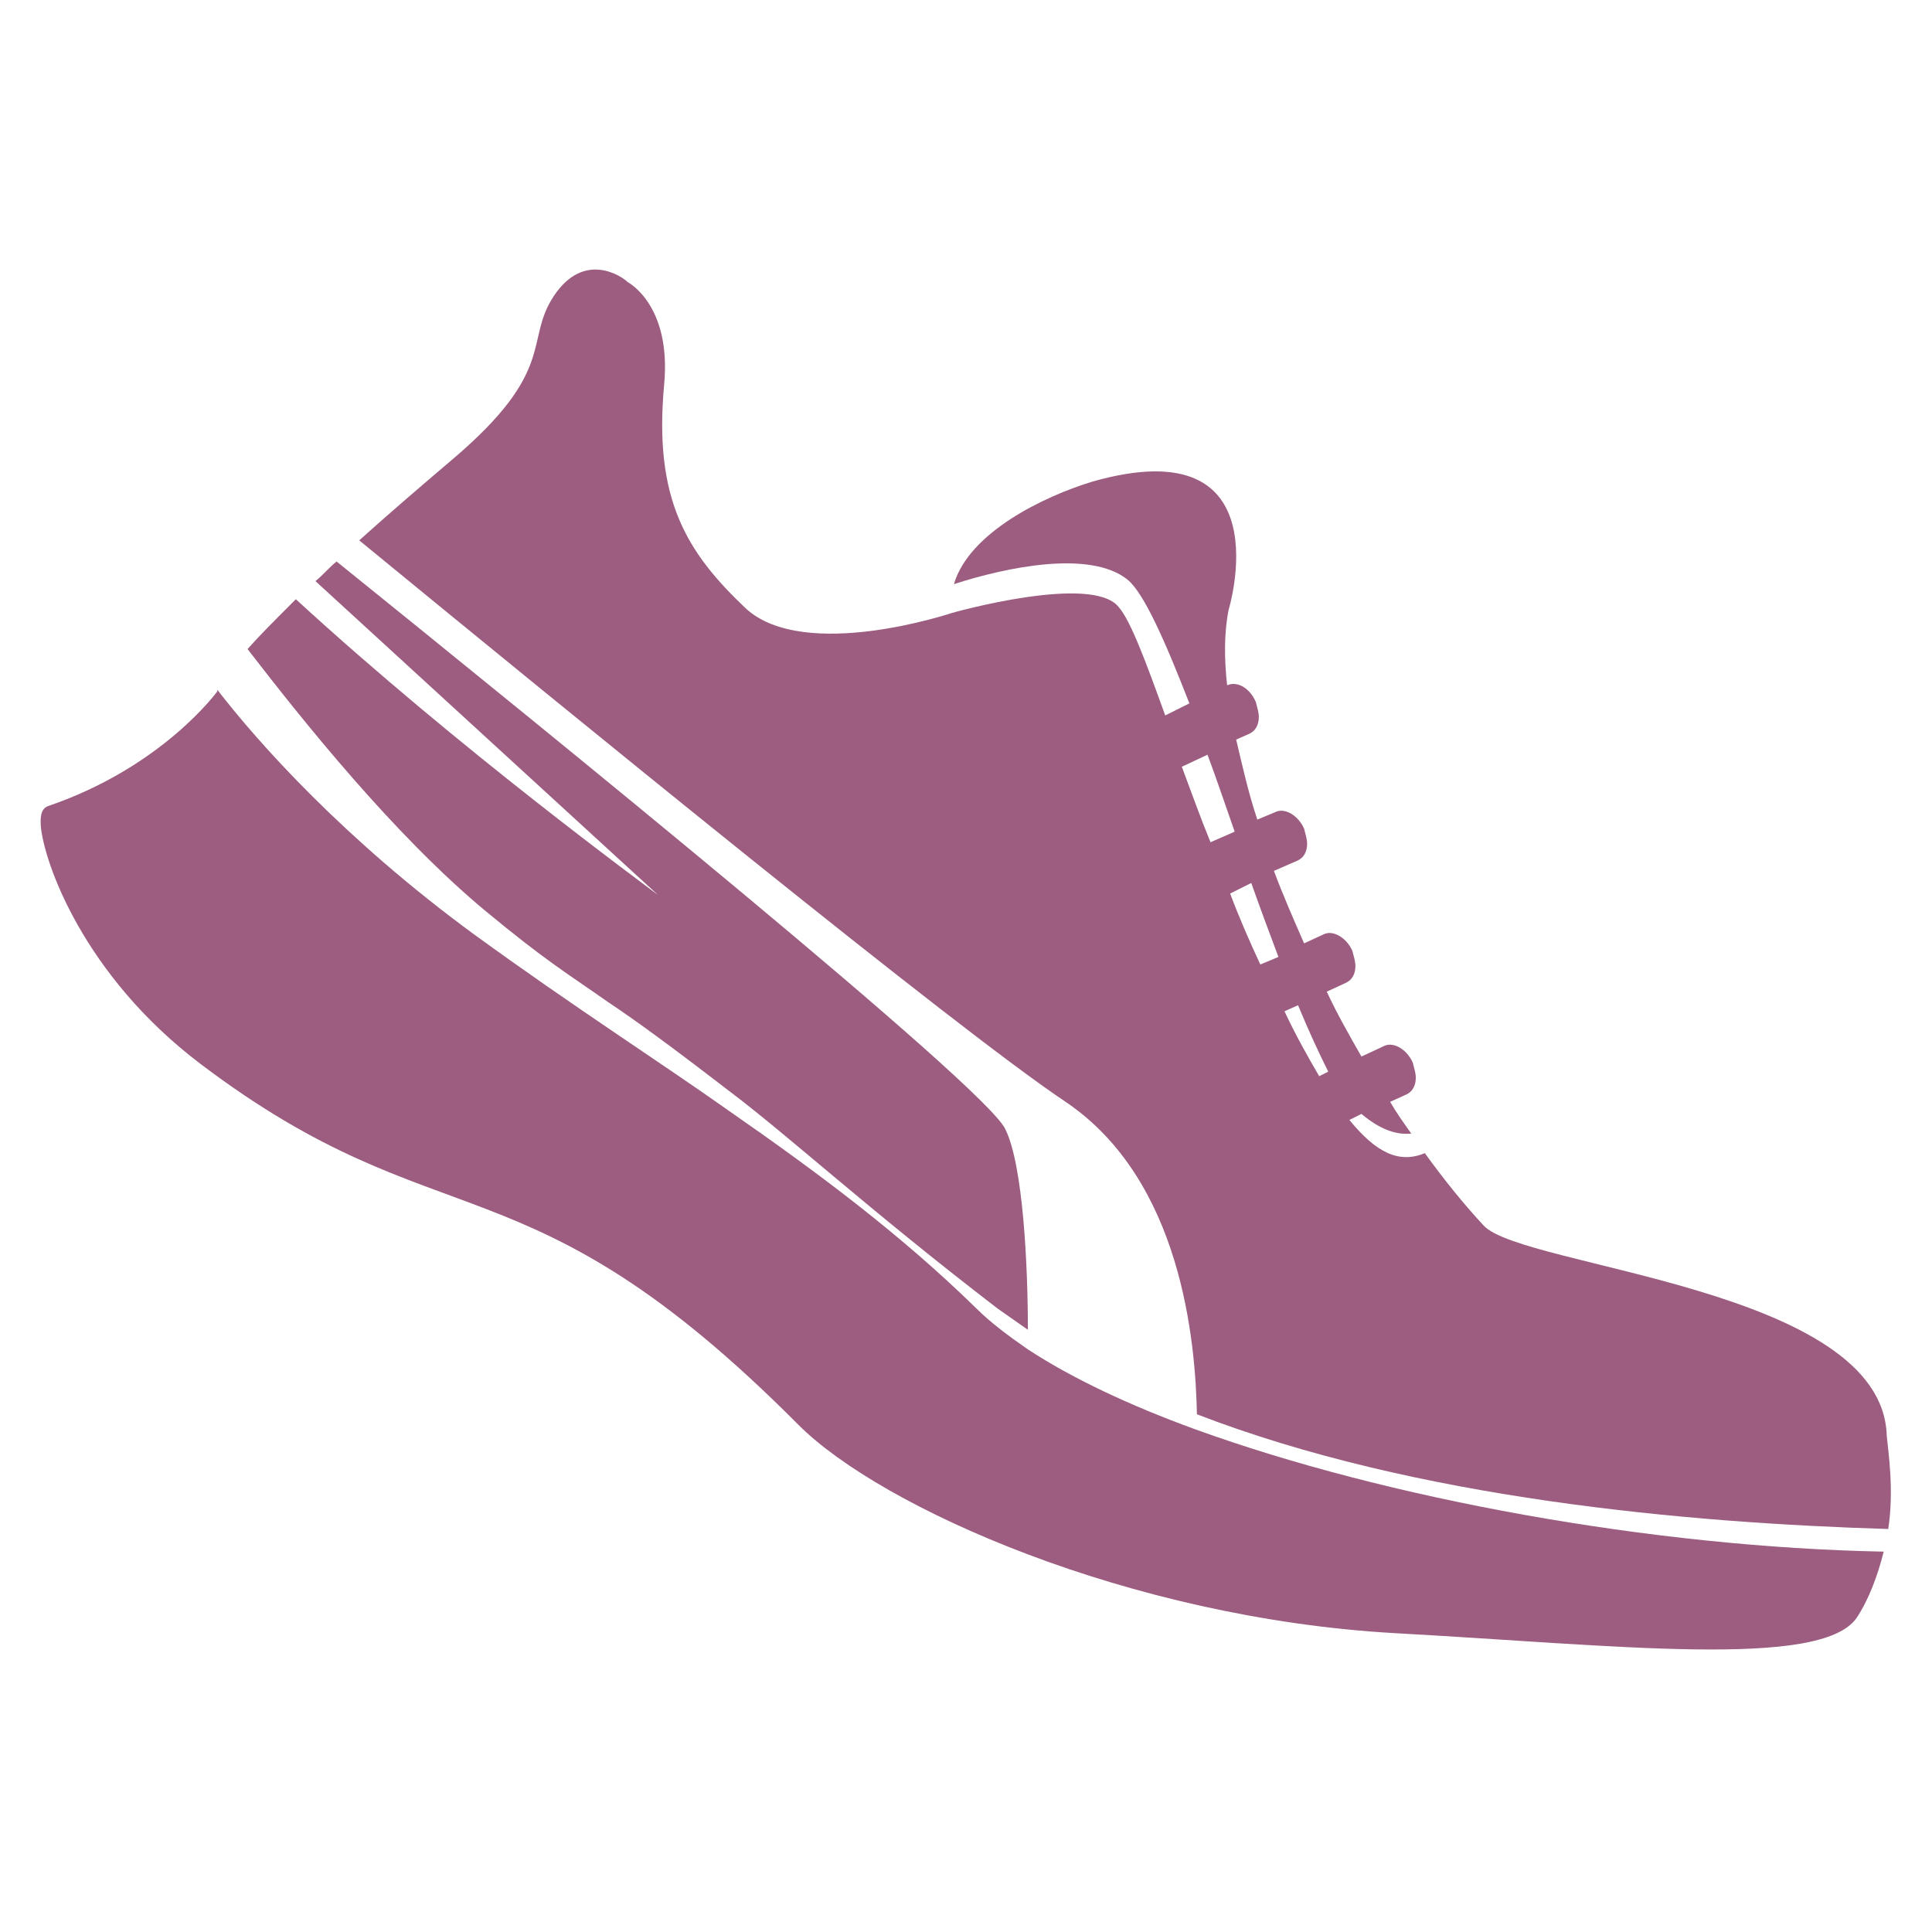
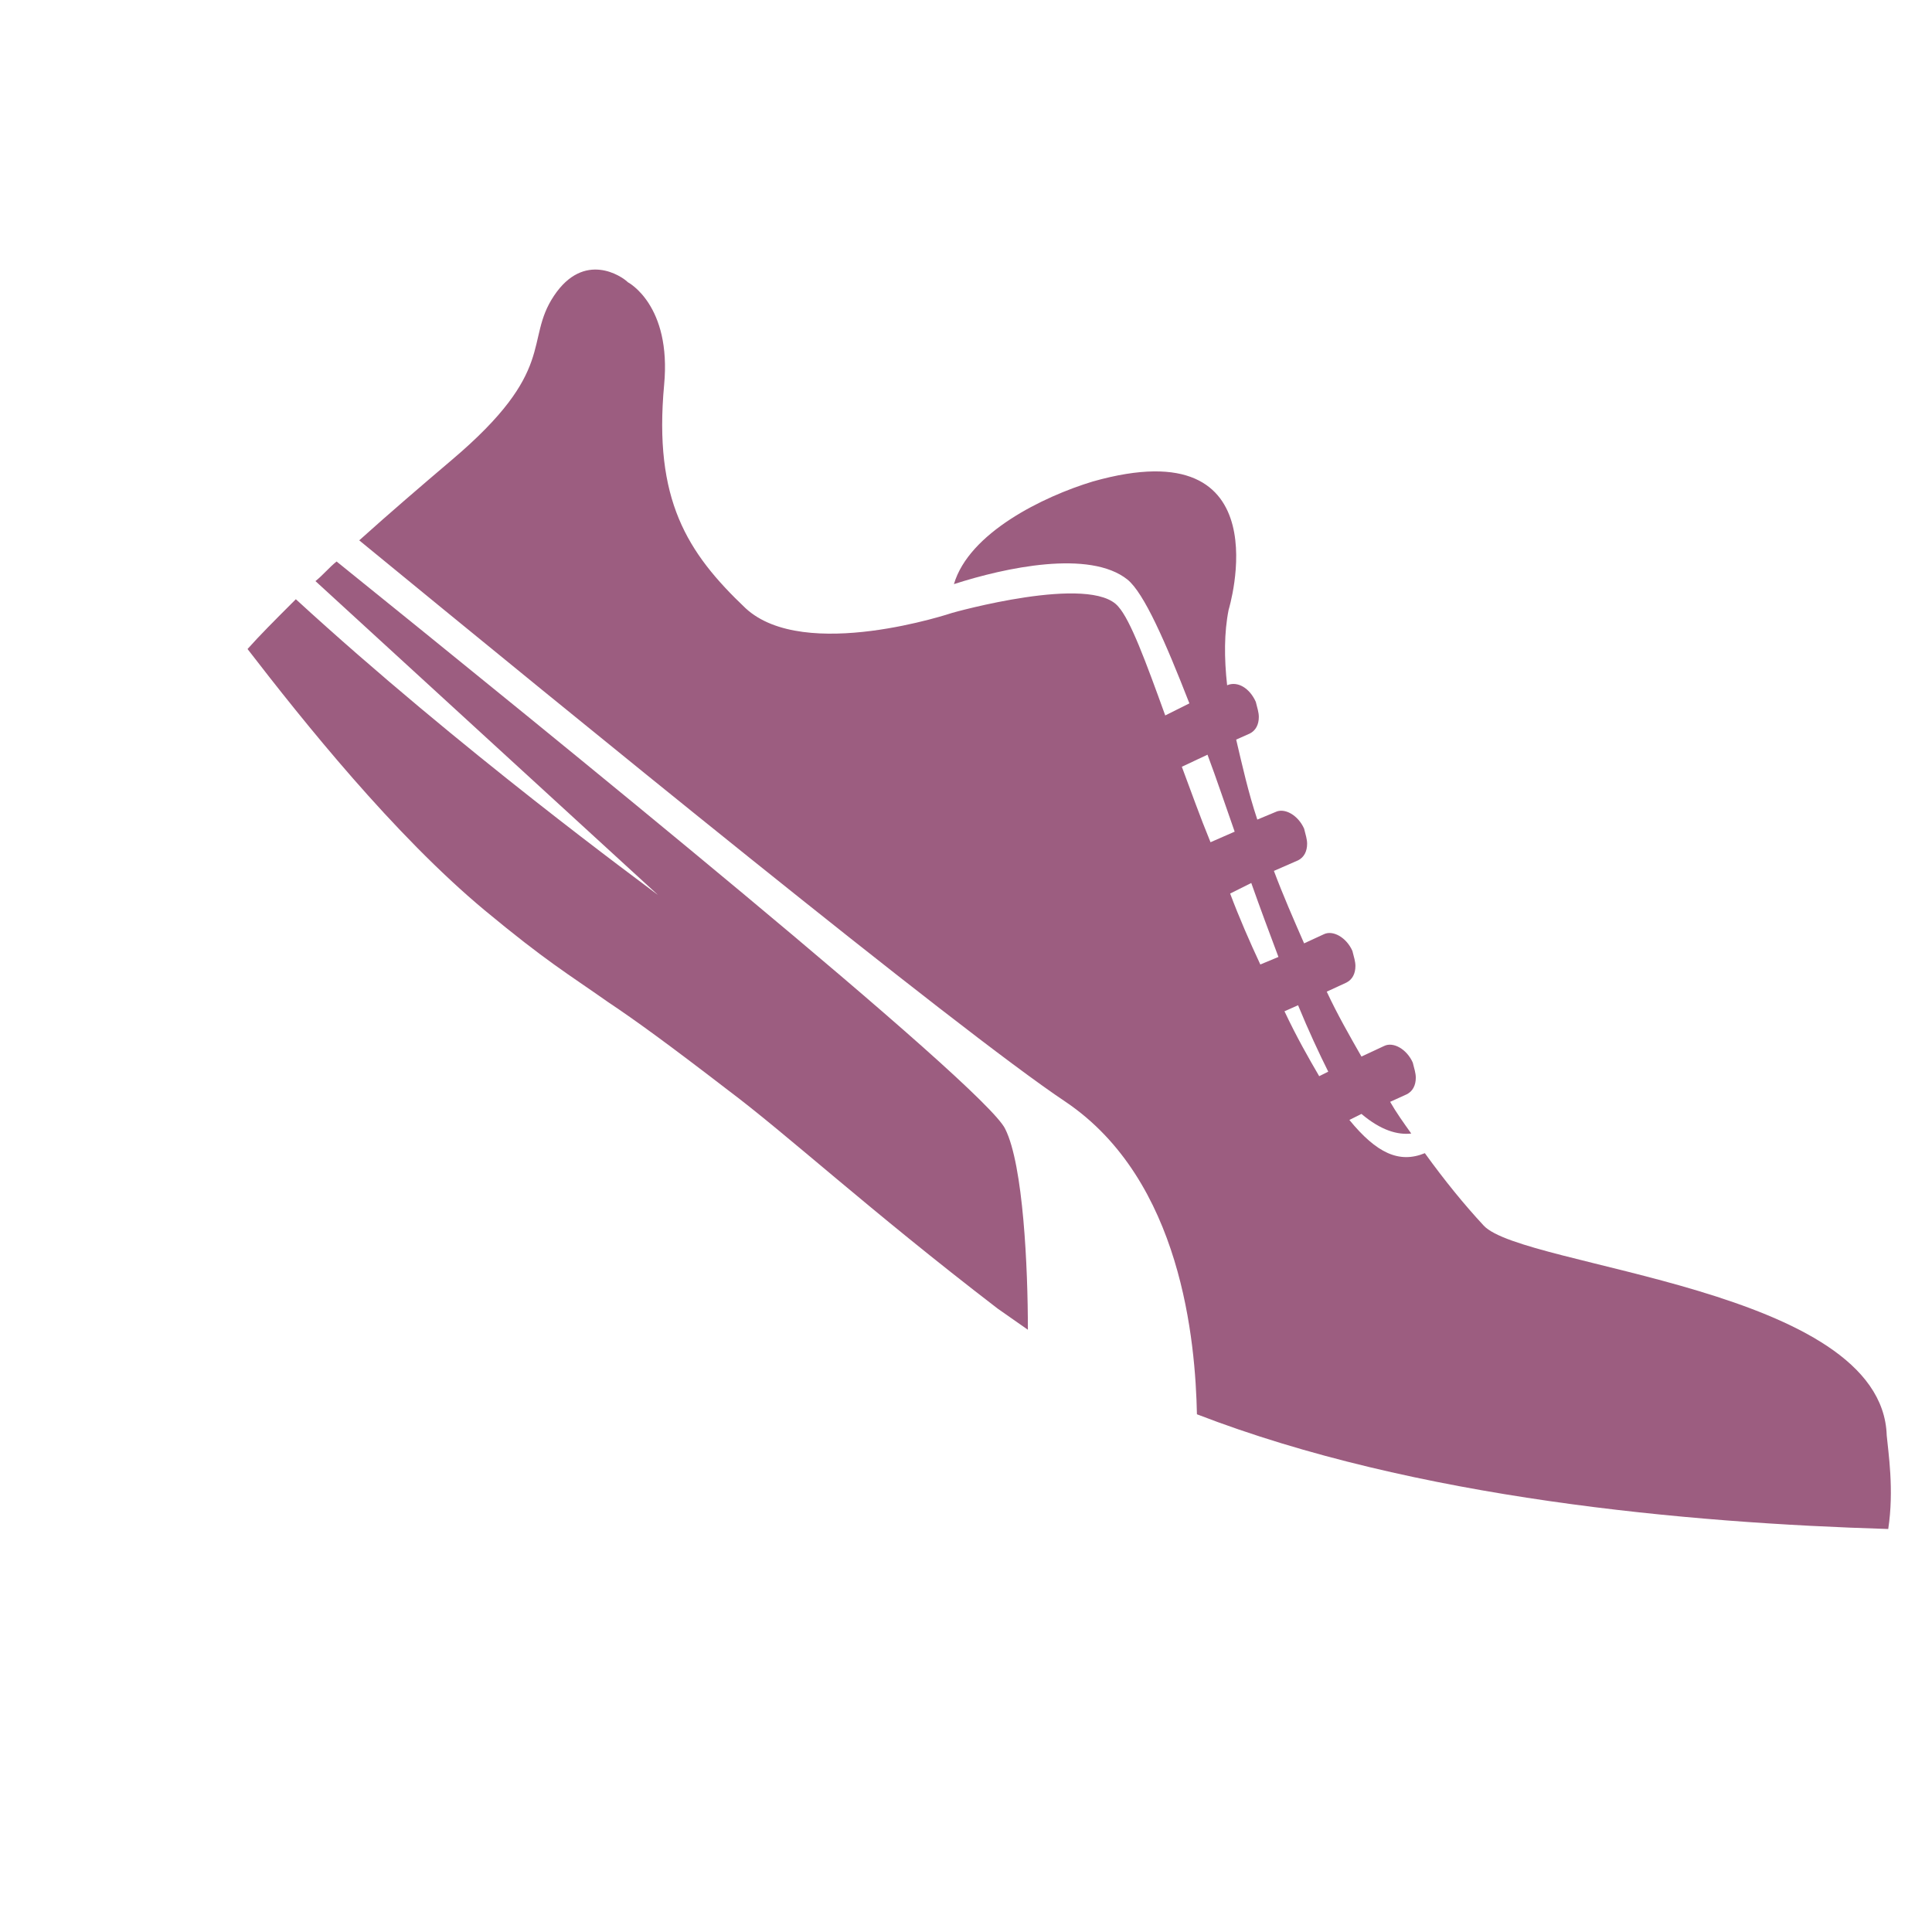
<svg xmlns="http://www.w3.org/2000/svg" version="1.1" id="Layer_1" x="0px" y="0px" viewBox="0 0 128 128" style="enable-background:new 0 0 128 128;" xml:space="preserve">
  <style type="text/css">
	.st0{fill:#24B34B;}
	.st1{fill:#F49F5F;}
	.st2{fill:#9C5D80;}
	.st3{fill:#D77DB3;}
	.st4{fill:#C6B3A8;}
	.st5{fill:#7A74B6;}
	.st6{fill:#D5D368;}
	.st7{fill:#98D4C4;}
	.st8{fill:#EF486B;}
	.st9{fill:#27AAE1;}
	.st10{fill:#34A5CB;}
	.st11{fill:#F15A29;}
</style>
  <g>
    <g>
      <path class="st2" d="M68.1,88.1c-0.7-0.5-1.3-0.9-2-1.4c-8.6-6.6-13.9-11.5-17.9-14.5c-3.9-3-6.1-4.6-7.9-5.8    c-2.7-1.9-4.1-2.7-8.2-6.1c-6-5-12-12.5-15.7-17.3c0.8-0.9,1.8-1.9,2.9-3c0.1-0.1,0.2-0.2,0.3-0.3c10.9,10,23.1,18.9,24,19.6    L20.9,38.5c0.5-0.4,0.9-0.9,1.4-1.3c14,11.3,43,34.8,44.3,37.6C67.8,77.2,68.1,84,68.1,88.1z" />
      <path class="st2" d="M125,95.1c-0.3-9.8-24.1-11.1-26.7-13.9c-1.3-1.4-2.6-3-3.9-4.8c0,0,0,0,0,0c-1.7,0.7-3.2,0-5-2.2l0.8-0.4    l0,0c1.3,1.1,2.4,1.4,3.3,1.3c-0.5-0.7-1-1.4-1.4-2.1v0l1.1-0.5c0.4-0.2,0.6-0.6,0.6-1.1c0-0.3-0.1-0.6-0.2-1    c-0.4-0.9-1.3-1.4-1.9-1.1L90.2,70c-0.8-1.4-1.6-2.8-2.3-4.3l1.3-0.6c0.4-0.2,0.6-0.6,0.6-1.1c0-0.3-0.1-0.6-0.2-1    c-0.4-0.9-1.3-1.4-1.9-1.1l-1.3,0.6c-0.7-1.6-1.4-3.2-2-4.8L86,57c0.4-0.2,0.6-0.6,0.6-1.1c0-0.3-0.1-0.6-0.2-1    c-0.4-0.9-1.3-1.4-1.9-1.1l-1.2,0.5c-0.6-1.8-1-3.6-1.4-5.3l0.9-0.4c0.4-0.2,0.6-0.6,0.6-1.1c0-0.3-0.1-0.6-0.2-1    c-0.4-0.9-1.2-1.4-1.9-1.1v0c-0.2-1.8-0.2-3.5,0.1-5c0,0,3.7-12.1-9-8.5c-3.3,1-8.2,3.4-9.2,6.8c3.4-1.1,9-2.3,11.5-0.3    c1.1,0.9,2.5,4.1,4.1,8.2v0l-1.6,0.8c-1.3-3.6-2.3-6.3-3.1-7.2c-1.8-2.2-11,0.4-11,0.4s-9.8,3.3-13.7-0.3    c-3.9-3.7-6.1-7.2-5.4-14.8c0.5-5.3-2.4-6.8-2.4-6.8c-0.4-0.4-2.9-2.1-4.9,0.9c-2,3,0.3,4.9-6.8,10.9c-2,1.7-4.1,3.5-6.1,5.3    c13.9,11.4,39.6,32.4,46.8,37.2c7.7,5.2,8.6,15.9,8.7,20.7c14.5,5.6,32.5,7.2,45.8,7.6C125.5,98.7,125.1,96.2,125,95.1z     M78.3,50.8C78.3,50.8,78.3,50.8,78.3,50.8L80,50c0.6,1.6,1.2,3.4,1.8,5.1l-1.6,0.7C79.5,54.1,78.9,52.4,78.3,50.8z M83.5,63.9    c-0.7-1.5-1.4-3.1-2-4.7v0c0,0,0,0,0,0l1.4-0.7c0.6,1.7,1.2,3.3,1.8,4.9L83.5,63.9z M87.4,71.3c-0.7-1.2-1.5-2.6-2.3-4.3l0.9-0.4    v0c0.7,1.7,1.4,3.2,2,4.4L87.4,71.3z" />
-       <path class="st2" d="M124.8,102.8c-0.4,1.6-1,3.2-1.8,4.4c-2.4,3.4-16,1.8-30.6,1c-17.6-1-34-8.3-39.5-13.8    C34.7,76.1,29.3,82.6,13.3,70.5C5.5,64.6,2.9,57.1,2.7,54.7c0-0.3-0.1-1.1,0.5-1.3c7.6-2.6,11.2-7.6,11.2-7.6c0,0,0-0.1,0-0.1    c2.7,3.5,8.4,9.9,17,16.2c3.3,2.4,6.5,4.6,9.6,6.7c2.5,1.7,4.9,3.3,7.3,5c5.9,4.1,11.4,8.2,16.4,13.1c0.9,0.9,2.1,1.8,3.4,2.7    c2.9,1.9,6.7,3.7,11.1,5.3C91.9,99.3,109.4,102.5,124.8,102.8z" />
    </g>
  </g>
</svg>